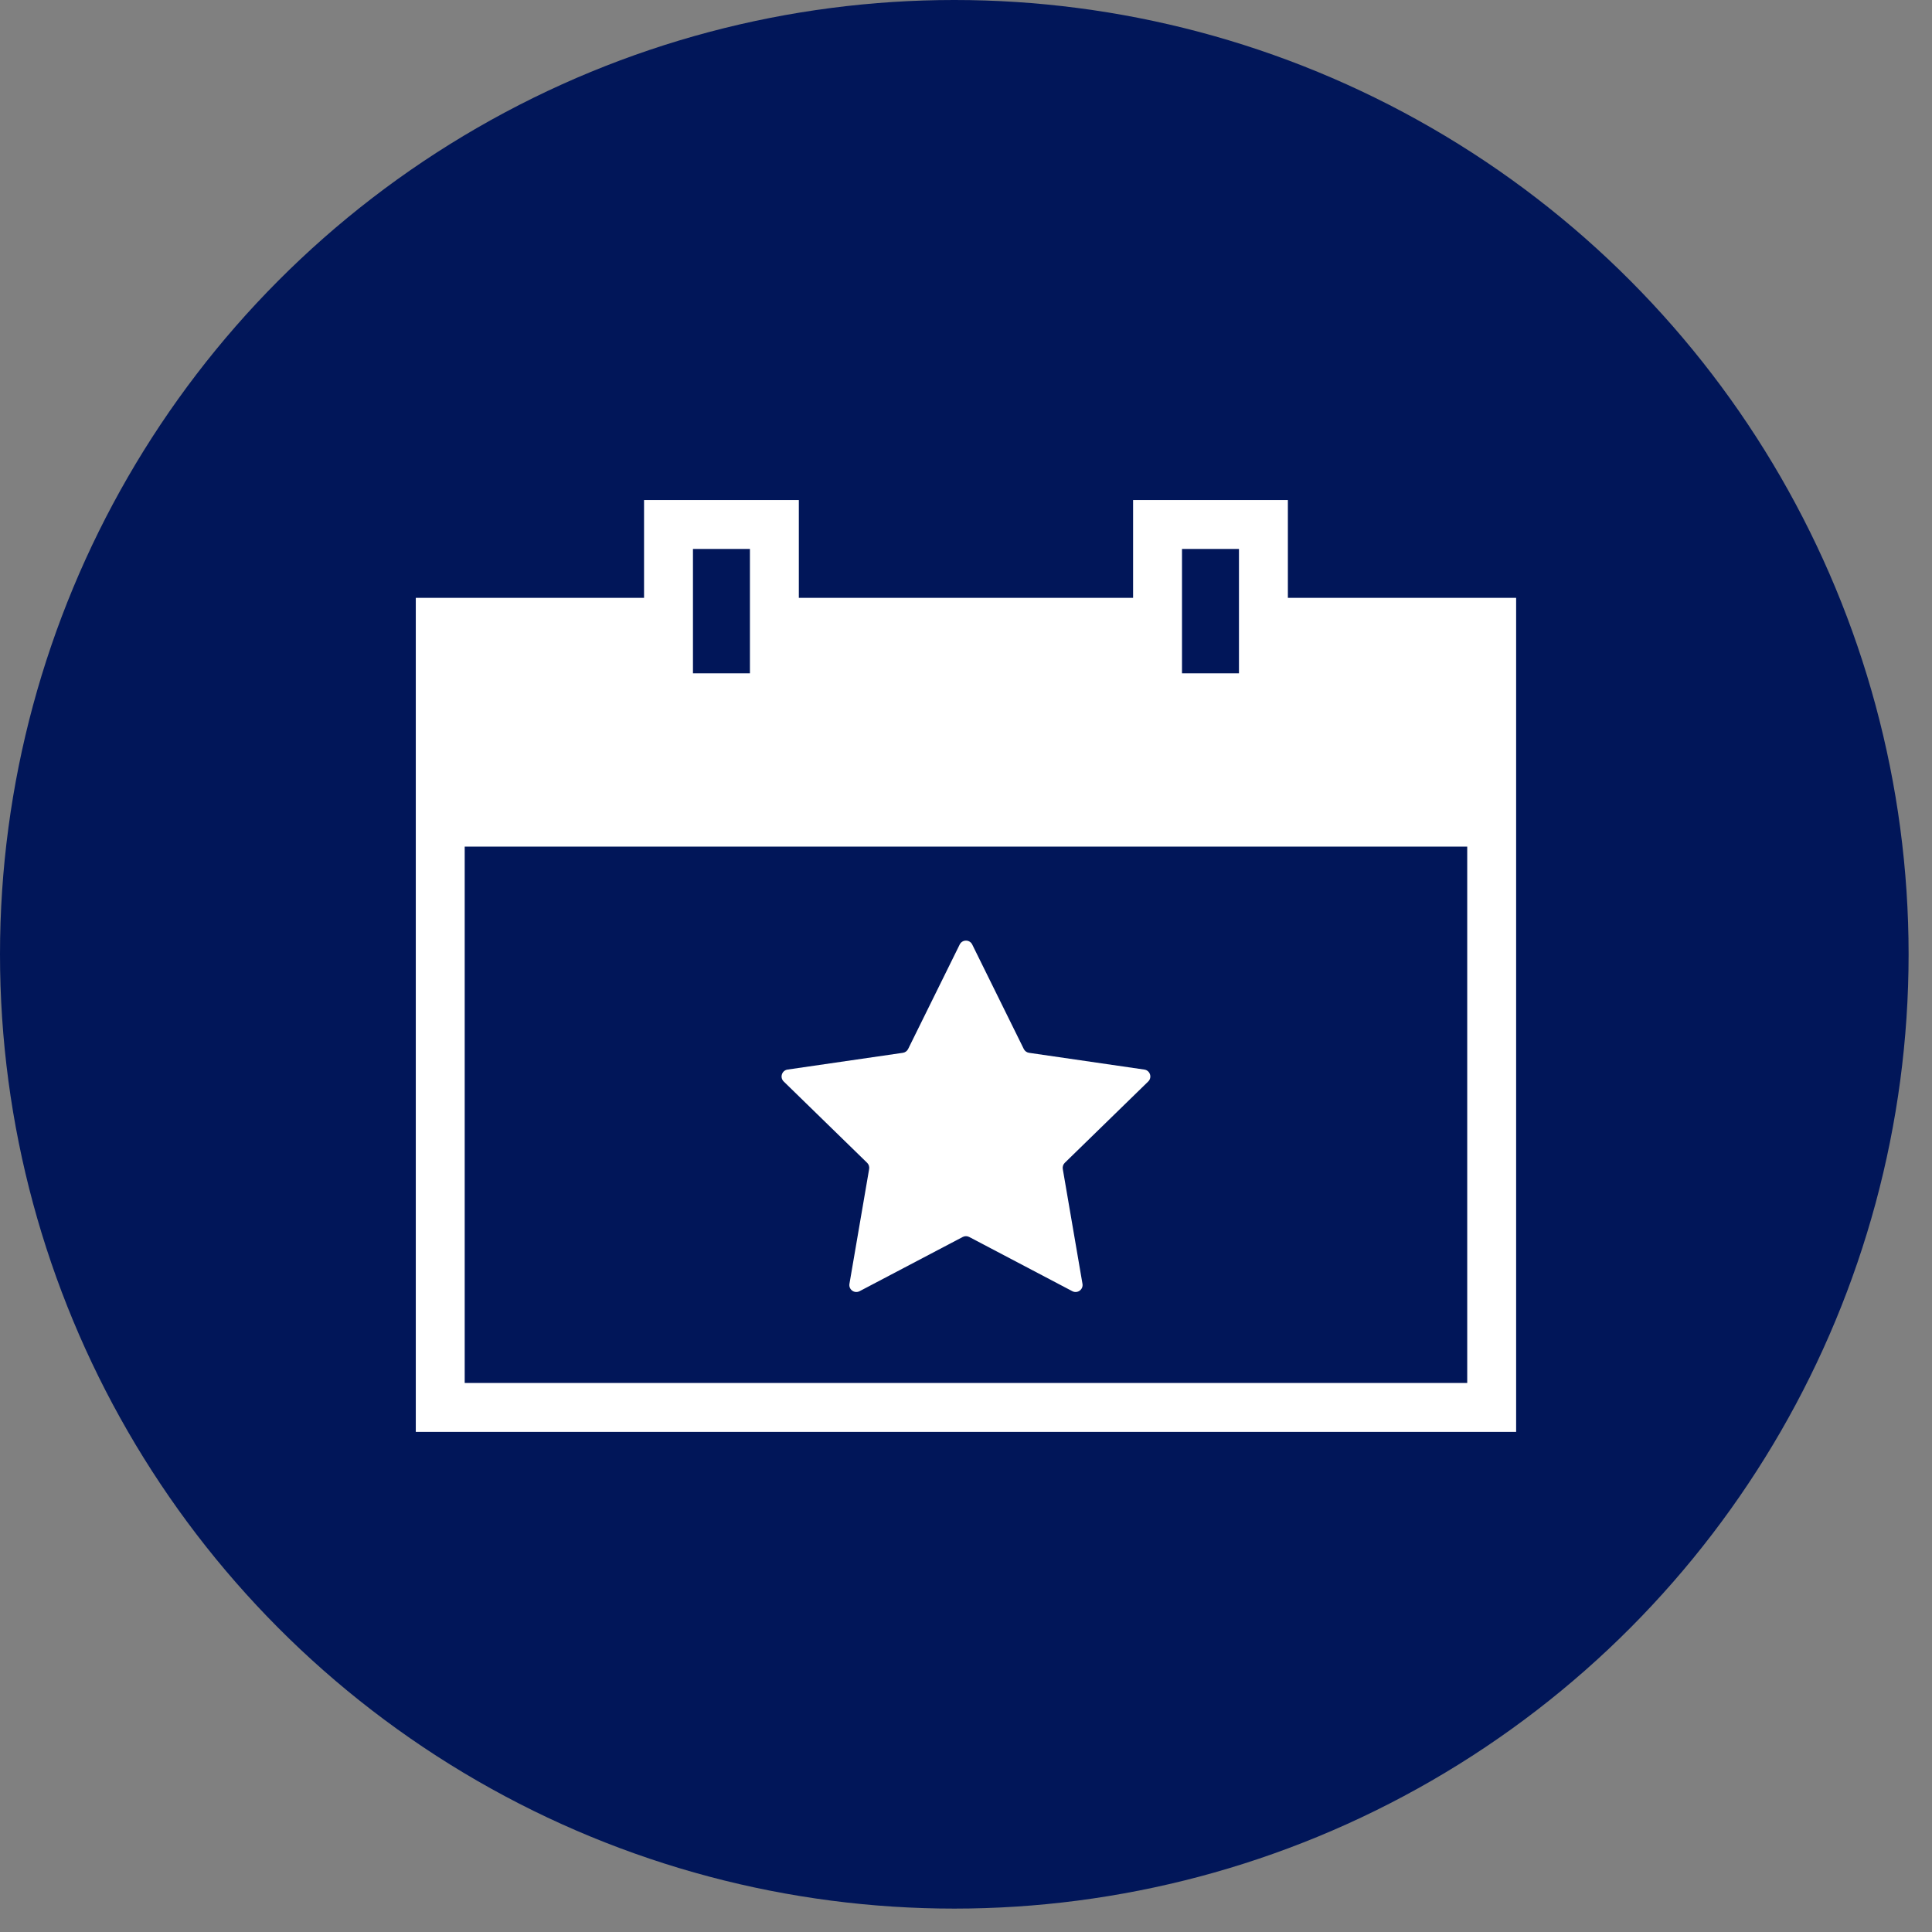
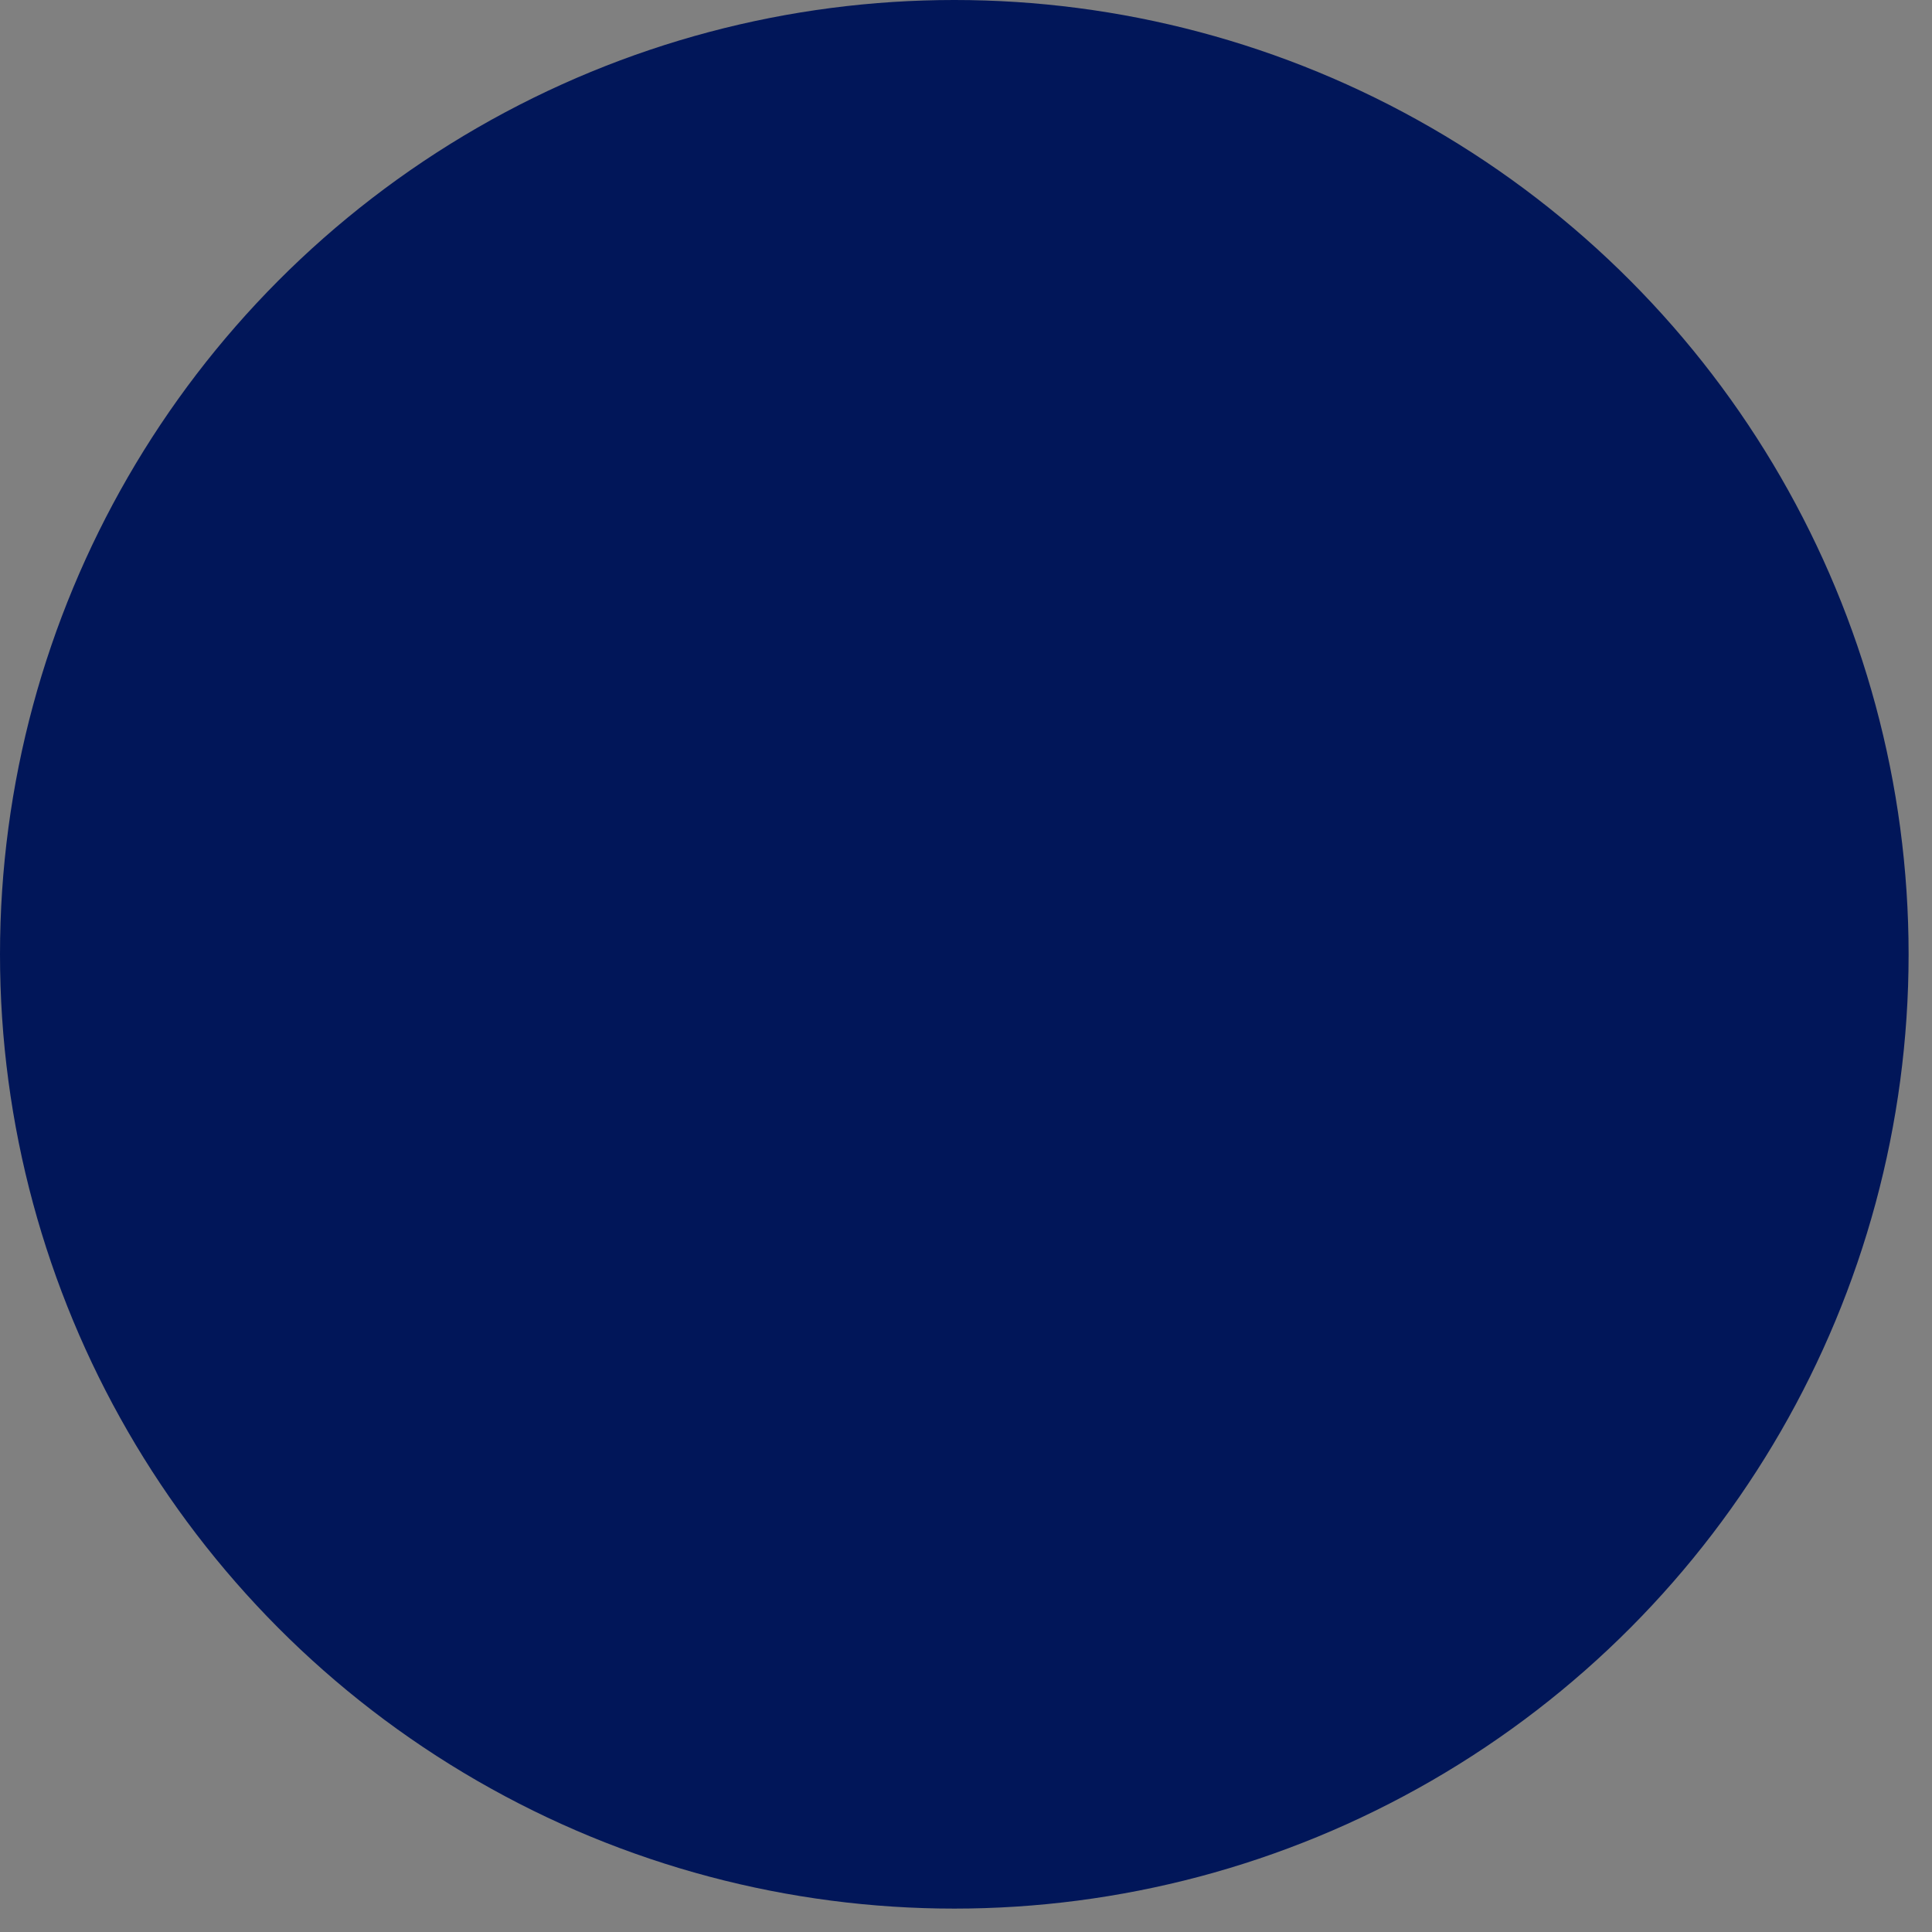
<svg xmlns="http://www.w3.org/2000/svg" version="1.1" width="40" height="40" viewBox="0 0 256 256" xml:space="preserve">
  <rect x="0" y="0" width="256" height="256" fill="#808080" stroke="none" />
  <defs>
</defs>
  <g style="stroke: none; stroke-width: 0; stroke-dasharray: none; stroke-linecap: butt; stroke-linejoin: miter; stroke-miterlimit: 10; fill: rgb(1,22,89); fill-rule: nonzero; opacity: 1;" transform="translate(0 -2.842170943040401e-14) scale(2.81 2.81)">
    <circle cx="45" cy="45" r="45" style="stroke: none; stroke-width: 1; stroke-dasharray: none; stroke-linecap: butt; stroke-linejoin: miter; stroke-miterlimit: 10; fill: rgb(1,22,89); fill-rule: nonzero; opacity: 1;" transform="  matrix(1 0 0 1 0 0) " />
  </g>
  <g style="stroke: none; stroke-width: 0; stroke-dasharray: none; stroke-linecap: butt; stroke-linejoin: miter; stroke-miterlimit: 10; fill: none; fill-rule: nonzero; opacity: 1;" transform="translate(55.095 55.095) scale(1.62 1.62)">
-     <path d="M 71.33 14.891 v -8 H 58.67 v 8 H 31.33 v -8 H 18.67 v 8 H 0 v 0 v 20.348 v 47.871 h 90 V 35.238 V 14.891 v 0 H 71.33 z M 62.67 10.891 h 4.66 v 10.174 h -4.66 V 10.891 z M 22.67 10.891 h 4.66 v 10.174 h -4.66 V 10.891 z M 86 79.109 H 4 V 35.238 h 82 V 79.109 z" style="stroke: none; stroke-width: 1; stroke-dasharray: none; stroke-linecap: butt; stroke-linejoin: miter; stroke-miterlimit: 10; fill: rgb(255,255,255); fill-rule: nonzero; opacity: 1;" transform=" matrix(1 0 0 1 0 0) " stroke-linecap="round" />
-     <path d="M 45.513 43.247 l 4.217 8.544 c 0.083 0.169 0.245 0.286 0.431 0.313 l 9.429 1.37 c 0.469 0.068 0.657 0.645 0.317 0.976 l -6.823 6.65 c -0.135 0.131 -0.196 0.321 -0.165 0.507 l 1.611 9.391 c 0.08 0.468 -0.411 0.824 -0.83 0.603 l -8.433 -4.434 c -0.167 -0.088 -0.366 -0.088 -0.533 0 L 36.3 71.601 c -0.42 0.221 -0.911 -0.136 -0.83 -0.603 l 1.611 -9.391 c 0.032 -0.186 -0.03 -0.375 -0.165 -0.507 l -6.823 -6.65 c -0.34 -0.331 -0.152 -0.908 0.317 -0.976 l 9.429 -1.37 c 0.186 -0.027 0.348 -0.144 0.431 -0.313 l 4.217 -8.544 C 44.697 42.821 45.303 42.821 45.513 43.247 z" style="stroke: none; stroke-width: 1; stroke-dasharray: none; stroke-linecap: butt; stroke-linejoin: miter; stroke-miterlimit: 10; fill: rgb(255,255,255); fill-rule: nonzero; opacity: 1;" transform=" matrix(1 0 0 1 0 0) " stroke-linecap="round" />
-   </g>
+     </g>
</svg>